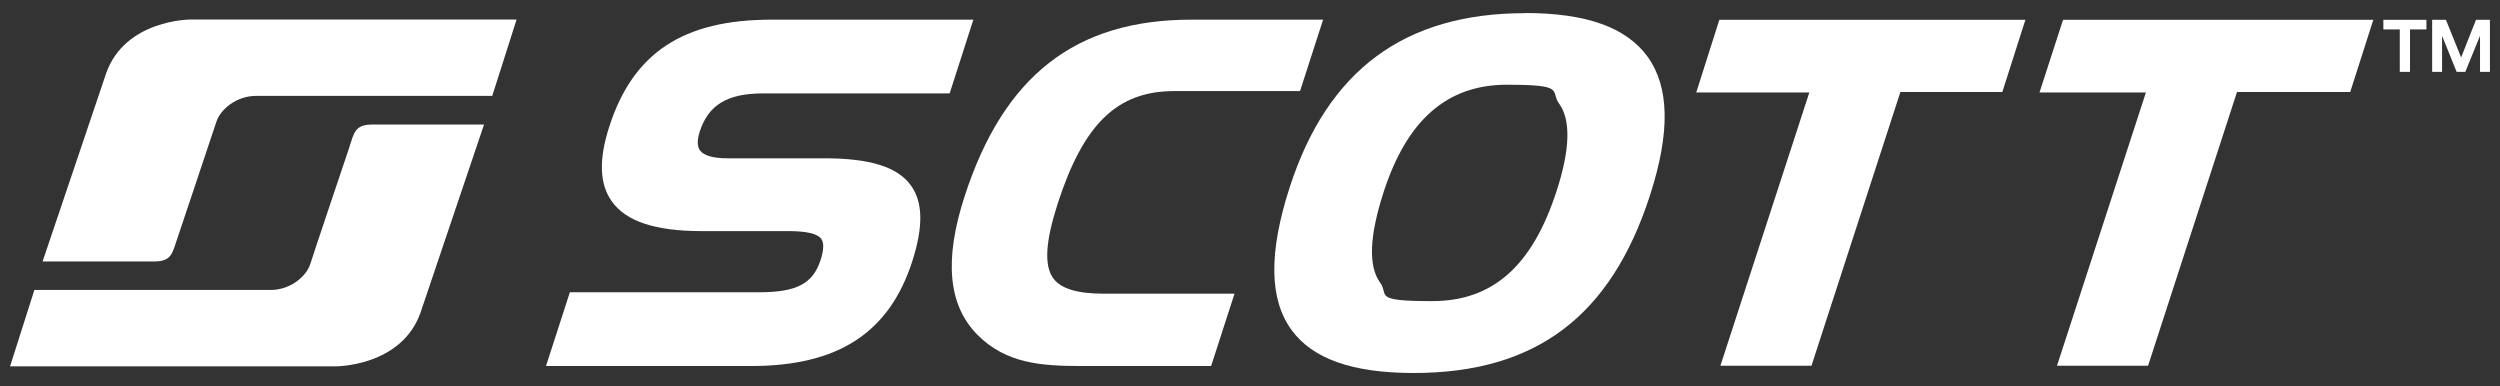
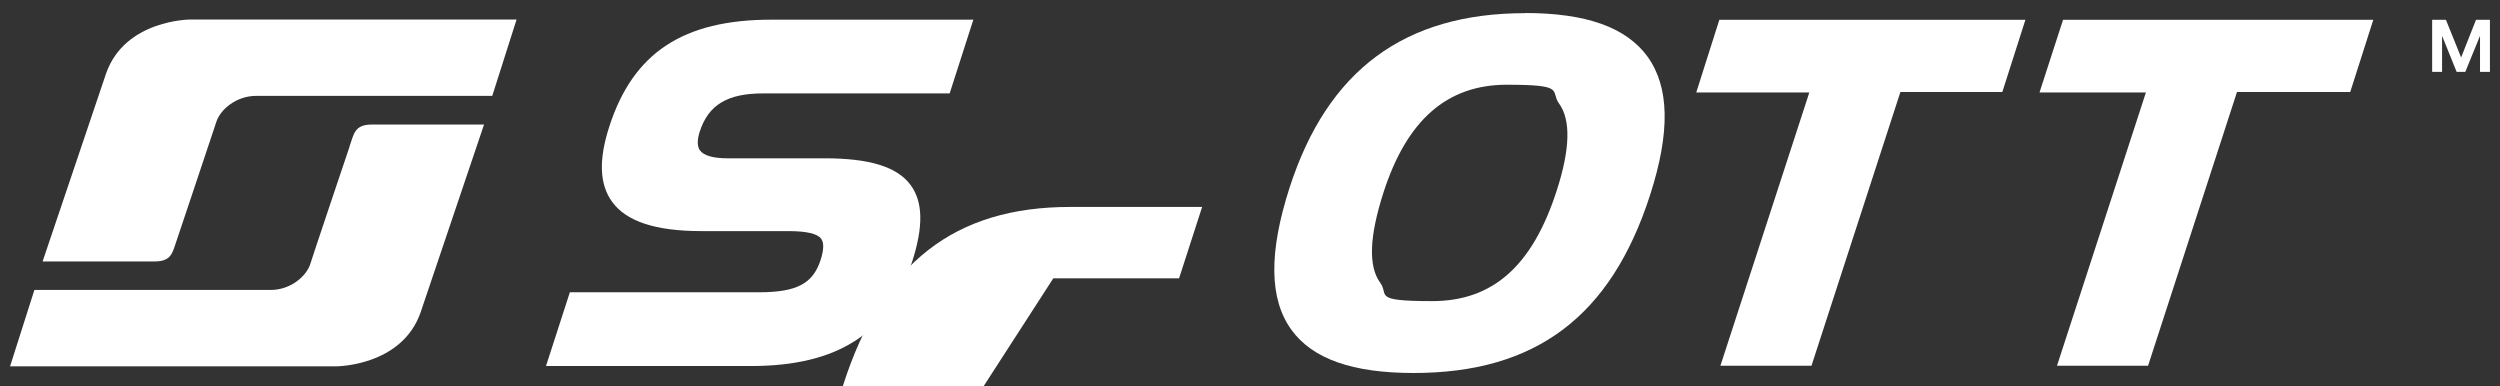
<svg xmlns="http://www.w3.org/2000/svg" id="Layer_1" version="1.1" viewBox="0 0 1614 249.4">
  <rect x="0" y="0" width="1614" height="249.4" fill="#333333" stroke="none" />
  <defs>
    <style>
      .st0 {
        fill: #fff;
      }
    </style>
  </defs>
  <polygon class="st0" points="1331.9 12.8 1316.7 59.7 1385.4 59.7 1328 236.1 1386.8 236.1 1444.2 59.4 1517.3 59.4 1532.2 12.8 1331.9 12.8" />
  <polygon class="st0" points="1110 12.8 1095.1 59.7 1168.1 59.7 1110.7 236.1 1169.5 236.1 1226.9 59.4 1292.7 59.4 1307.6 12.8 1110 12.8" />
  <path class="st0" d="M984.6,8.5c-77.8,0-127.5,36.8-152,112.5-13.6,42.1-13.2,72.2,1.2,92,13.6,18.7,39.4,27.8,78.8,27.8,78.9,0,127.4-36.5,152.7-114.9,13.1-40.6,12.5-69.8-1.7-89.4-13.8-18.9-39.6-28.1-79.1-28.1M1005,123.1c-15.7,48.7-41.3,71.3-80.4,71.3s-27.7-3.9-33.5-11.8c-7.8-10.7-7.1-29.8,2.1-58.4,15.1-46.8,41.1-69.5,79.6-69.5s27.8,3.9,33.7,12.1c7.7,10.6,7.2,29.5-1.5,56.3" />
-   <path class="st0" d="M680,179.7c-6-8.3-5.1-23.5,2.8-48.1,16.7-51.7,38.5-72.8,75.3-72.8h81.2l14.9-46.1h-85.2c-74.7,0-121.1,36.3-146.3,114.2-13.3,41-10.5,70.2,8.3,89.2,18.5,18.7,41.5,20.2,67.5,20.2h83.4l15.1-46.7h-84.2c-17.4,0-27.8-3.2-32.8-9.9" />
+   <path class="st0" d="M680,179.7h81.2l14.9-46.1h-85.2c-74.7,0-121.1,36.3-146.3,114.2-13.3,41-10.5,70.2,8.3,89.2,18.5,18.7,41.5,20.2,67.5,20.2h83.4l15.1-46.7h-84.2c-17.4,0-27.8-3.2-32.8-9.9" />
  <path class="st0" d="M492.7,60.3h120.4l15.3-47.6h-130.3c-57,0-89.3,21.3-104.7,68.9-7,21.5-6.4,37.5,1.8,48.7,9.2,12.7,28.1,18.9,57.7,18.9h55.8c12,0,19,1.6,21.5,5,1.8,2.5,1.7,7.1-.4,13.6-5,15.4-15.5,20.9-40,20.9h-121.9l-15.4,47.6h132.5c56,0,89-21.4,103.9-67.4,7.3-22.7,7-38.4-.9-49.3-8.7-11.9-26.4-17.4-55.8-17.4h-62.7c-9.1,0-15.2-1.8-17.6-5.1-1.8-2.5-1.9-6.6-.2-12,5.6-17.4,17.9-24.8,40.9-24.8" />
  <path class="st0" d="M225.7,94.6s-24.6,73-25.3,75.6c-2.5,8.2-12.9,17-25.7,17H22.2l-15.7,49.3h210.6s42.2,0,54.4-34.7l41-121.4h-72.2c-11.4,0-11.7,5.7-14.7,14.3" />
  <path class="st0" d="M27.5,168.8l41-121.4C80.7,12.6,122.9,12.6,122.9,12.6h210.6l-15.7,49.3h-152.5c-12.7,0-23.2,8.8-25.7,17-.8,2.6-25.3,75.6-25.3,75.6-3,8.6-3.3,14.3-14.7,14.3H27.5Z" />
-   <polygon class="st0" points="1555.9 19 1555.9 46.4 1549.3 46.4 1549.3 19 1538.7 19 1538.7 12.8 1566.5 12.8 1566.5 19 1555.9 19" />
  <polygon class="st0" points="1601.1 46.4 1601.1 23.1 1591.6 46.4 1586 46.4 1576.6 23.1 1576.6 46.4 1570.2 46.4 1570.2 12.8 1579.1 12.8 1588.9 37.1 1598.5 12.8 1607.5 12.8 1607.5 46.4 1601.1 46.4" />
</svg>